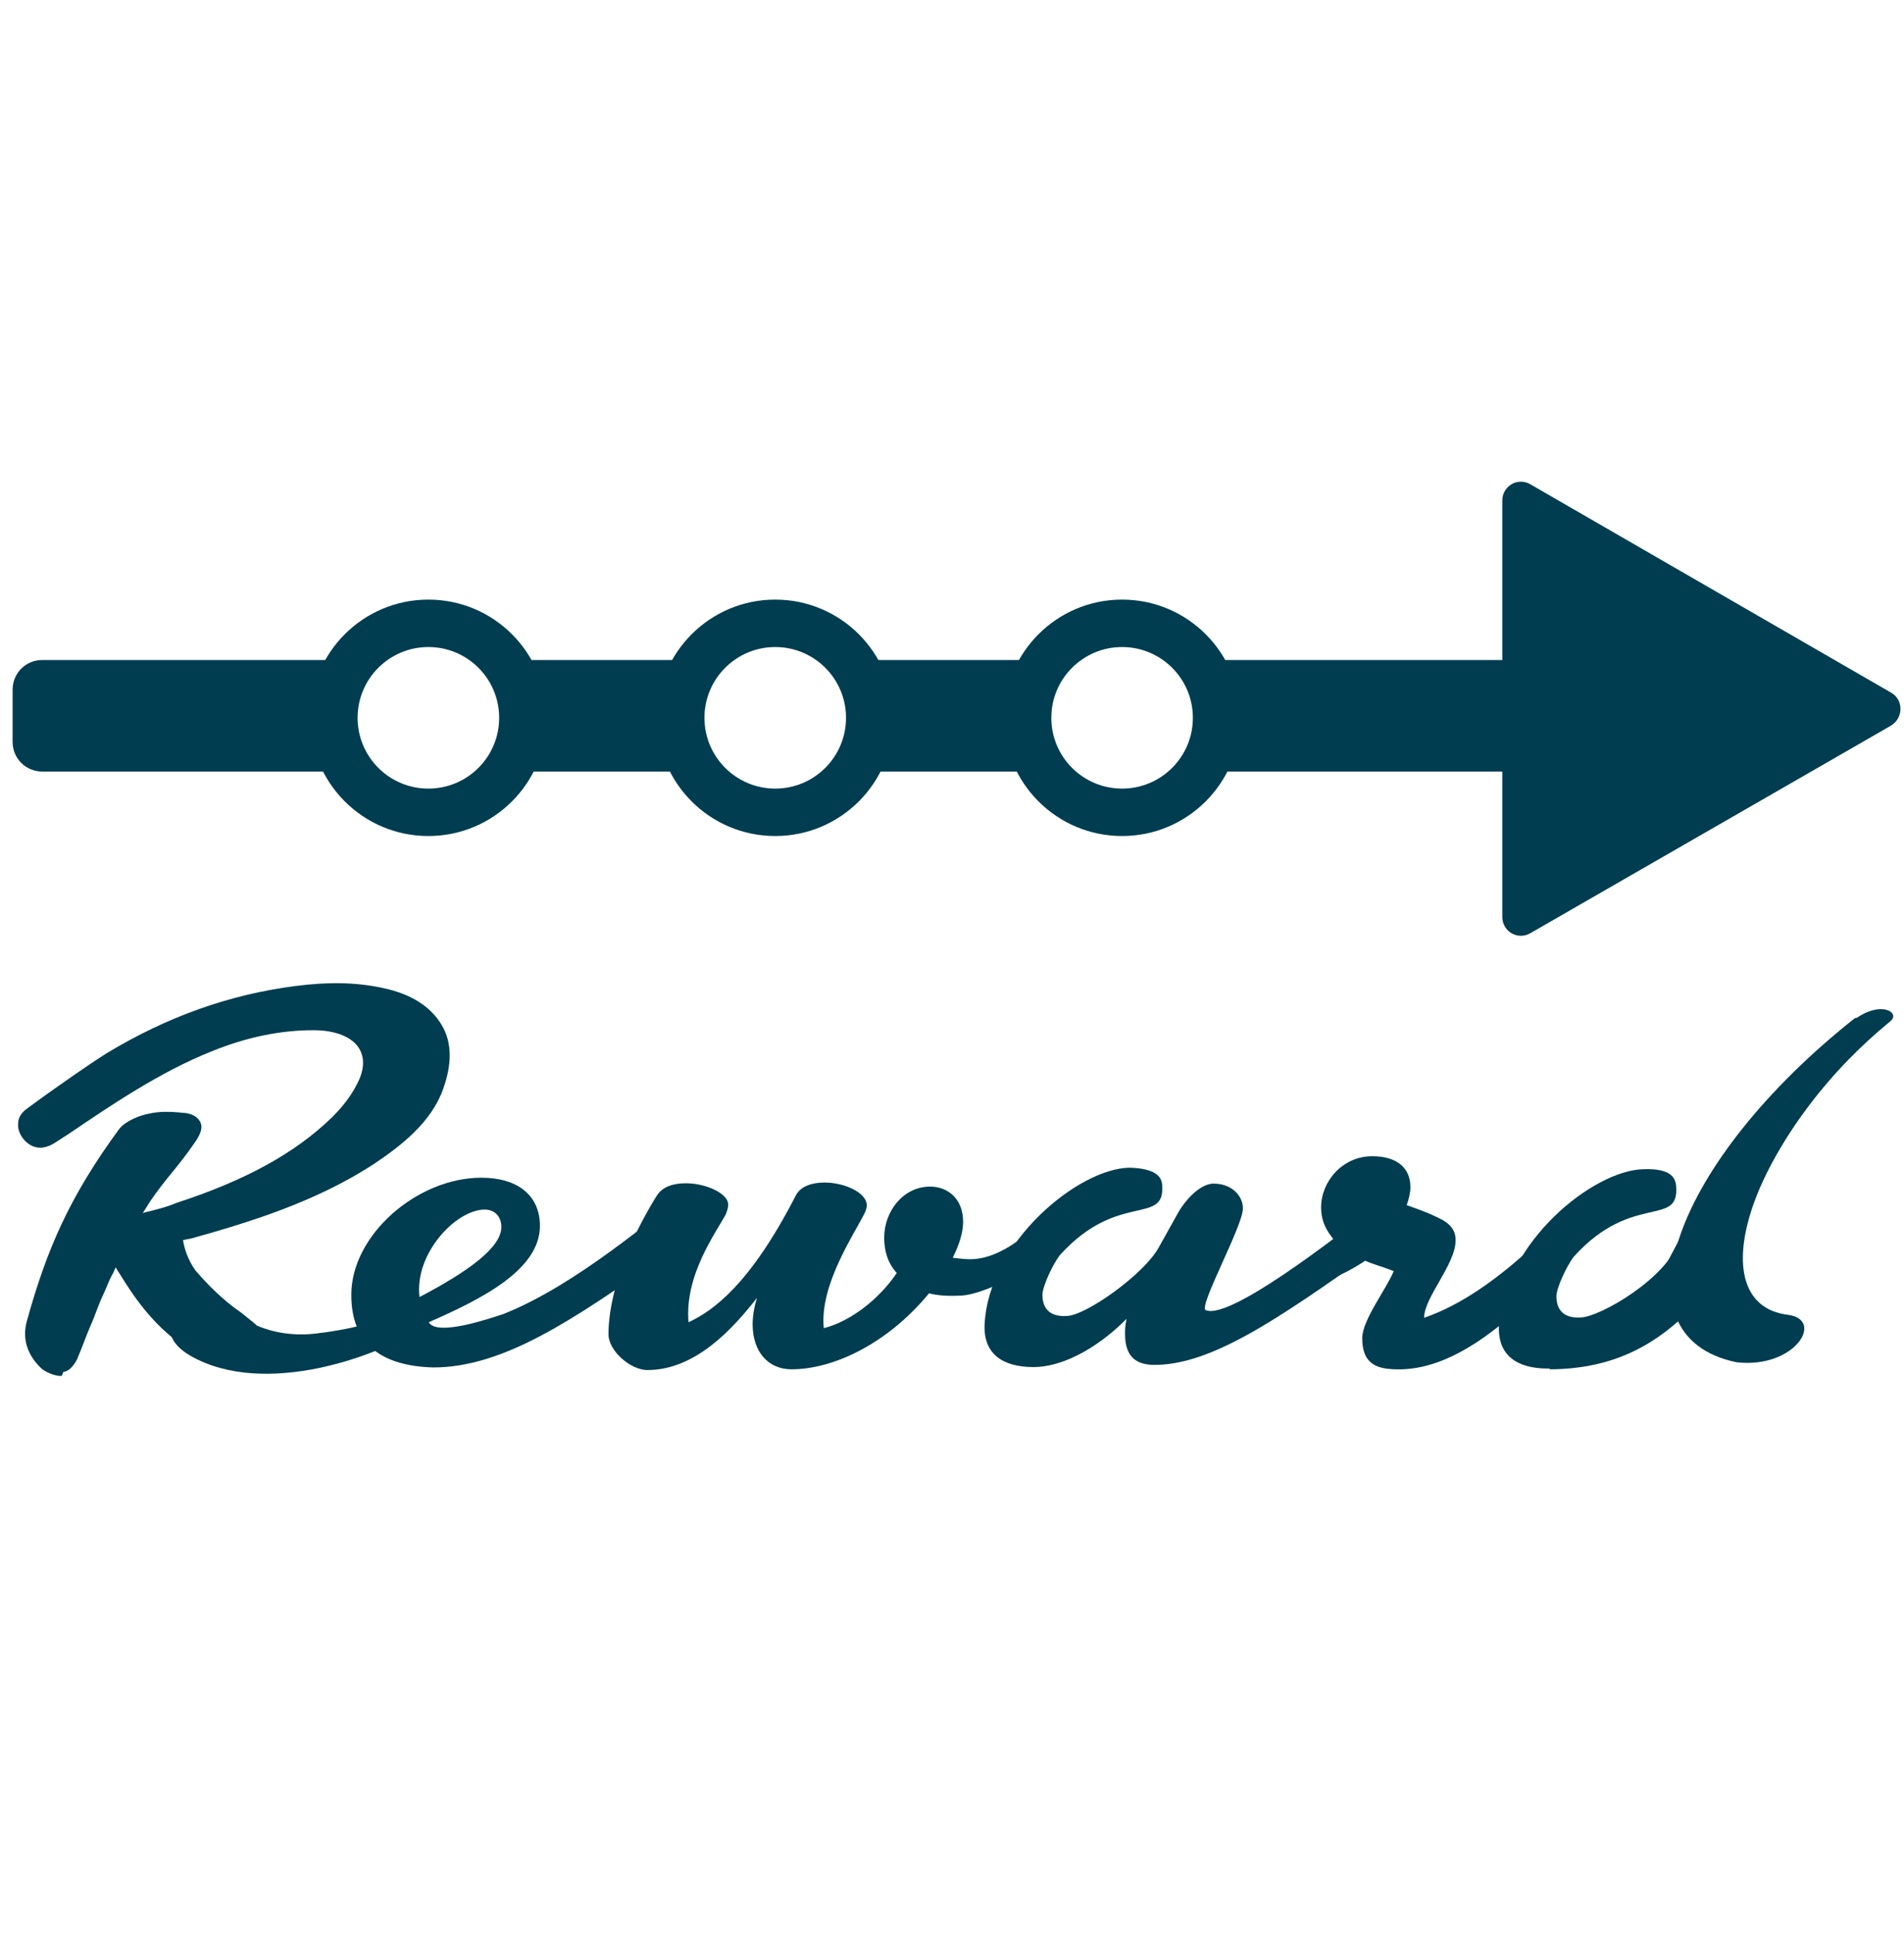
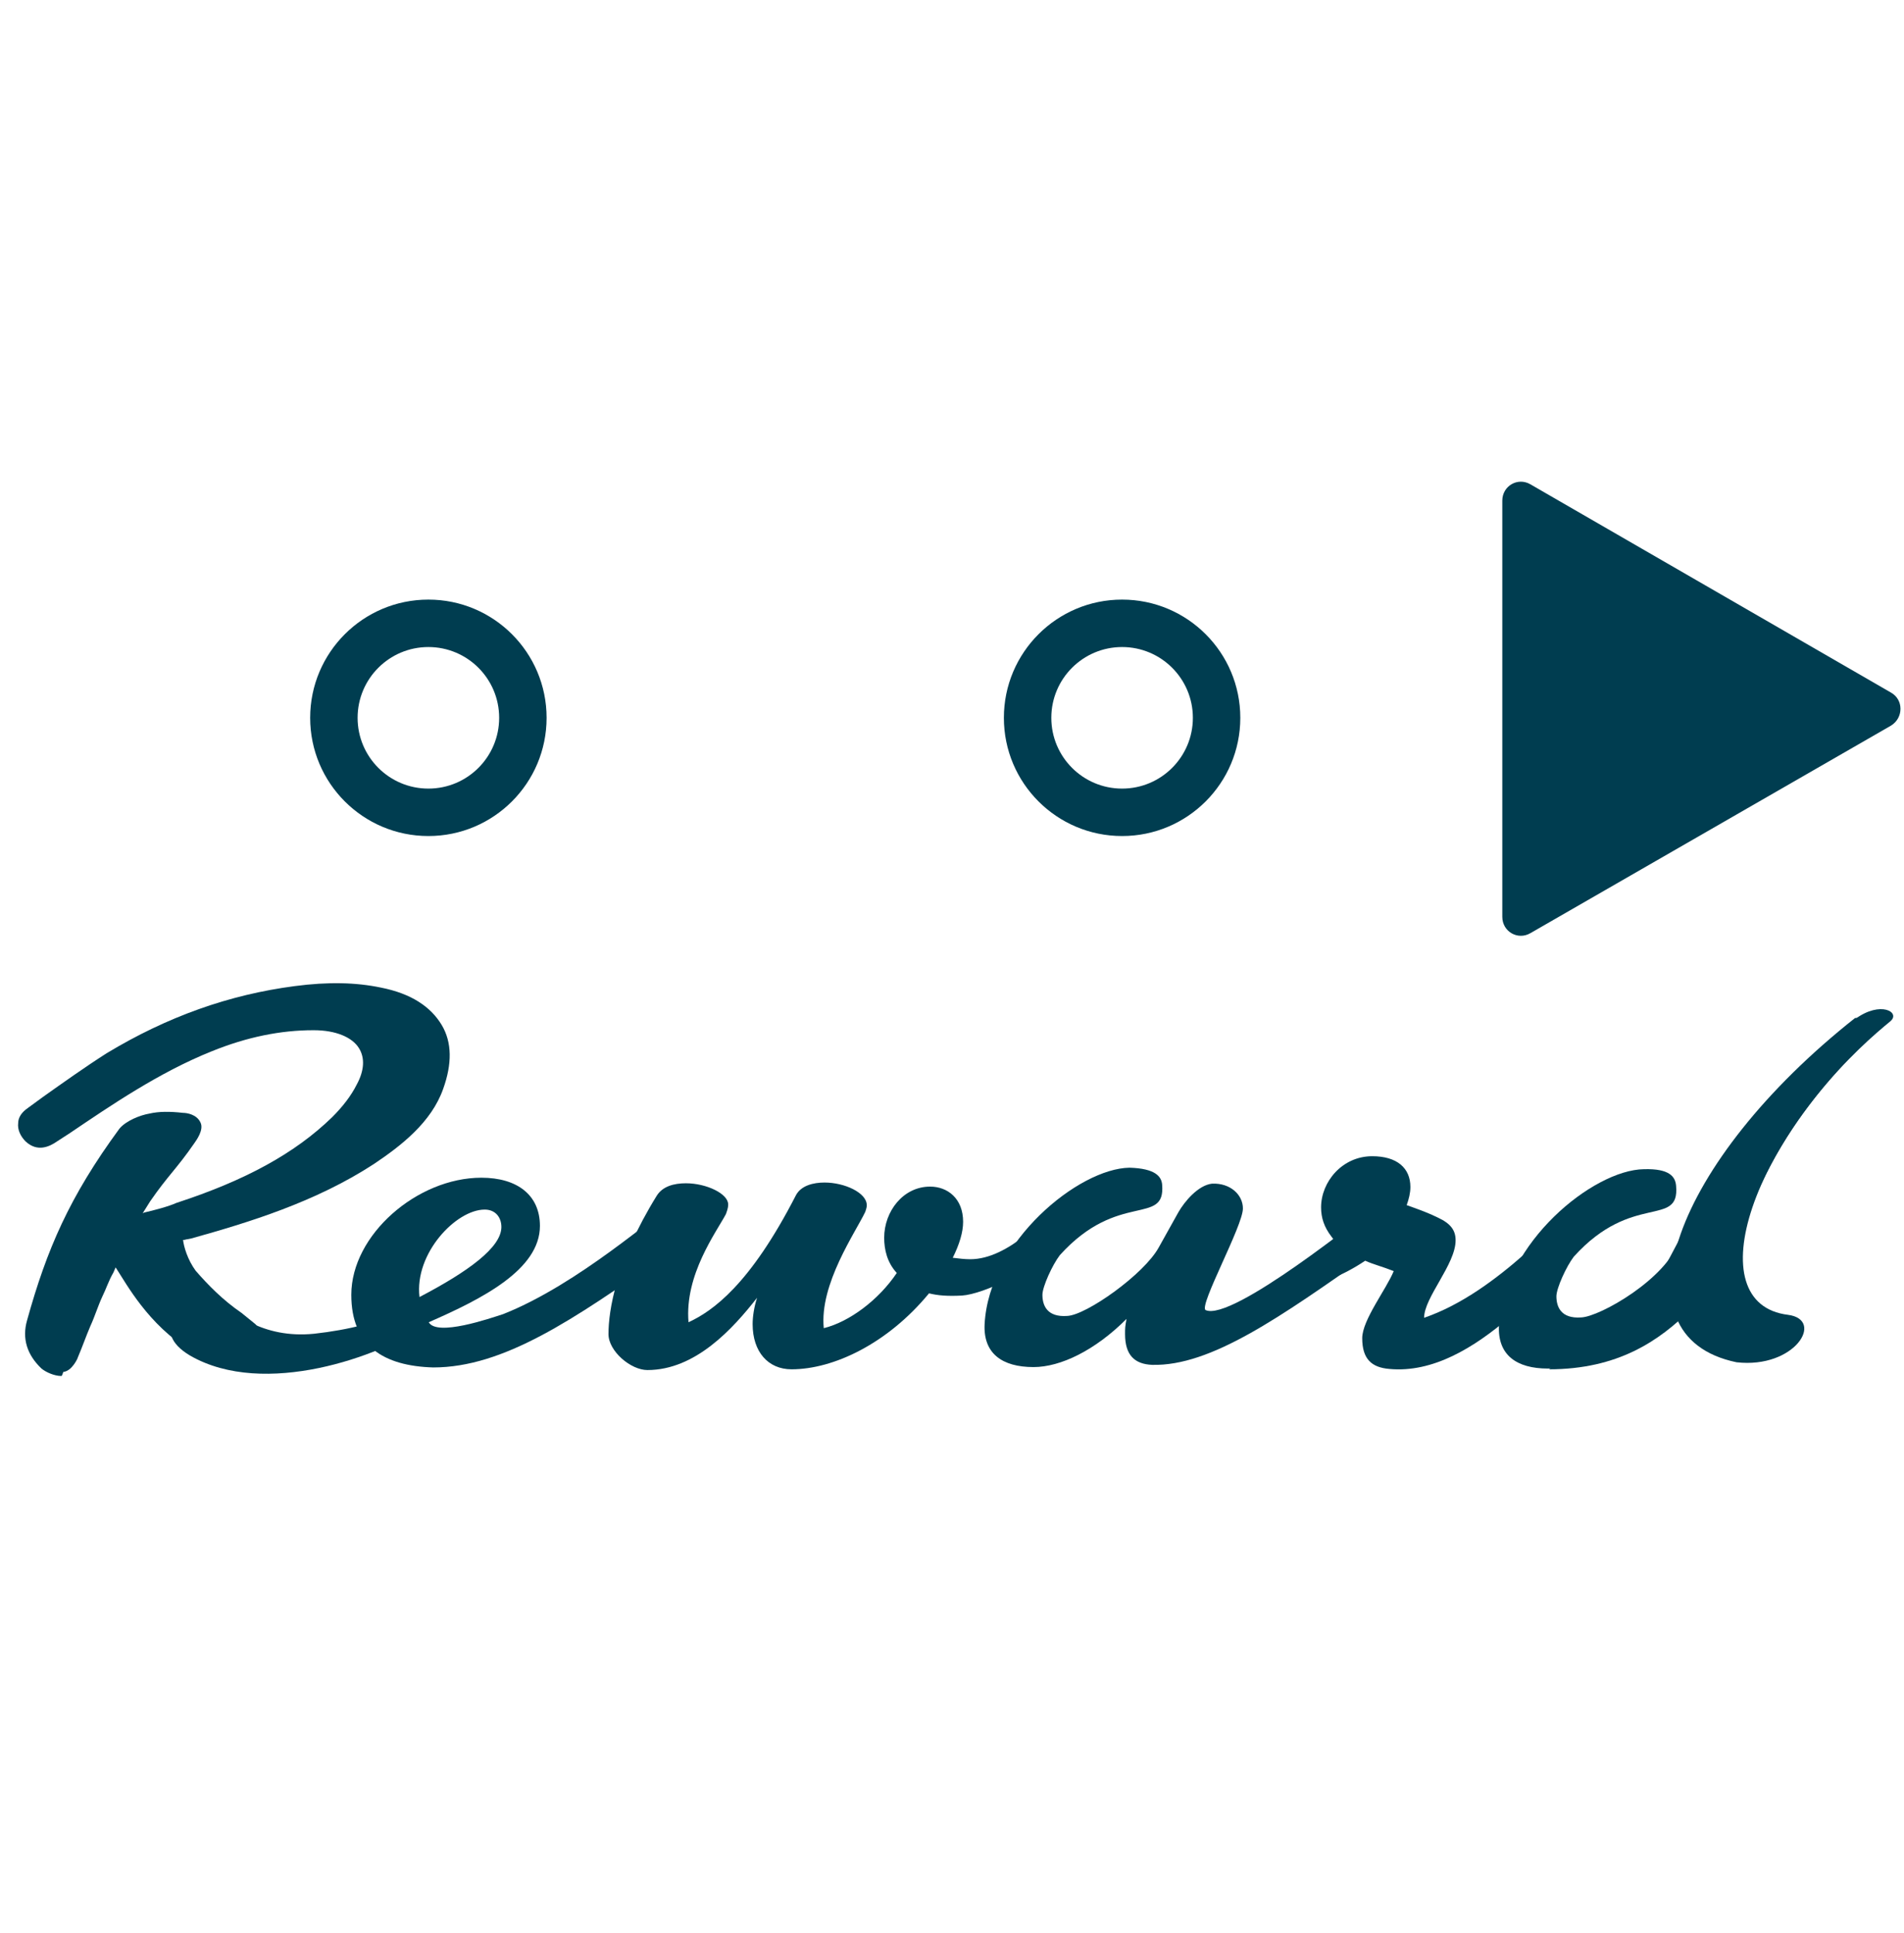
<svg xmlns="http://www.w3.org/2000/svg" version="1.1" id="Layer_1" x="0px" y="0px" viewBox="0 0 513.8 521.7" style="enable-background:new 0 0 513.8 521.7;" xml:space="preserve">
  <style type="text/css">
	.st0{fill:#FFFFFF;}
	.st1{display:none;}
	.st2{display:inline;fill:#003D50;}
	.st3{display:inline;fill:#FFFFFF;}
	.st4{fill:#003D50;}
</style>
  <rect y="-1" class="st0" width="515" height="524" />
  <g id="Layer_1_1_" class="st1">
    <circle class="st2" cx="251.7" cy="211.7" r="99" />
    <circle class="st3" cx="251.7" cy="211.7" r="99.5" />
    <circle class="st2" cx="251.7" cy="211.7" r="92.4" />
    <circle class="st3" cx="251.7" cy="211.7" r="88" />
    <path class="st2" d="M288.6,271.9c1.1,0.7,2.4,1,3.8,0.1c1.6-1.1,2.2-3.1,0.5-5.5c-1.6-2.4-3.7-2.6-5.3-1.5   c-1.4,0.9-1.6,2.2-1.3,3.5l-2,0.7c-0.9-2.3-0.1-4.5,2.2-5.9c2.6-1.8,6.1-1.5,8.4,1.9c2.4,3.4,1.3,6.7-1.3,8.6   c-2.2,1.6-4.5,1.4-6.3-0.2L288.6,271.9z" />
    <path class="st2" d="M283.7,272.7c0.3,1.5-0.3,2.9-2.1,3.7c-1.9,0.9-3.8,0.7-4.9-1.8l-2.2-4.9l1.6-0.7l0.7,0.9   c0.2-0.9,0.8-1.8,2-2.3c1.4-0.7,2.9-0.3,3.6,1.3c0.7,1.6-0.2,3.3-2.2,4.3l-1.3,0.6l0.1,0.3c0.5,0.9,1.3,0.9,2,0.5   c0.6-0.3,1-0.7,0.9-1.6L283.7,272.7z M279,269.5c-0.9,0.5-1.6,1.5-1.1,2.5l0.1,0.1l1.3-0.6c0.9-0.3,1.3-0.9,0.9-1.7   C280,269.5,279.6,269.3,279,269.5z" />
    <path class="st2" d="M269.6,279.3l0.9-1.6c0.5,0.3,1.1,0.5,1.6,0.3c0.3-0.1,0.7-0.5,0.6-0.9c-0.1-0.3-0.5-0.5-1-0.6   c-1.3-0.1-3.3,0.1-3.9-1.7c-0.5-1.6,0.3-3.2,2.2-3.8c1.8-0.5,3.3,0.3,4,1.3l-1.4,1.4c-0.6-0.7-1.3-1.1-2.2-0.9   c-0.7,0.2-0.9,0.6-0.7,1.3c0.2,0.7,1.3,0.5,2.5,0.7c1,0.1,2,0.5,2.4,1.8c0.5,1.3-0.3,2.8-2,3.3   C271.5,280.2,270.3,279.9,269.6,279.3z" />
    <path class="st2" d="M265.3,285.3l-0.8-4.9c-0.5,0.9-1.3,1.8-2.5,2c-1.7,0.3-2.9-0.5-3.2-2.2l-1-6.3l2.2-0.3l0.9,5.5   c0.1,1,0.7,1.5,1.6,1.3c0.9-0.1,1.9-1.3,1.6-3.7l-0.6-3.7l2.2-0.3l2,12.3L265.3,285.3z" />
    <path class="st2" d="M253.2,278.8l-0.1-4.9h2.3l0.2,12.3l-4.7,0.1c-2.6,0.1-3.9-1.6-3.9-3.7c0-2.2,1.1-3.8,3.8-3.8H253.2z    M249.3,282.6c0,1.1,0.7,1.6,1.6,1.6h2.3l-0.1-3.3h-2.3C249.9,280.9,249.3,281.5,249.3,282.6z" />
    <path class="st2" d="M240.2,282.1c-2.8-0.5-4.1-2.7-3.8-5.3c0.5-2.6,2.4-4.3,5.3-3.8c2.8,0.5,4.1,2.7,3.8,5.3   C245,280.8,243,282.5,240.2,282.1z M241.4,274.9c-1.4-0.2-2.4,0.9-2.6,2.4c-0.2,1.5,0.3,2.8,1.8,3c1.4,0.2,2.4-0.9,2.6-2.4   C243.4,276.4,242.8,275.1,241.4,274.9z" />
    <path class="st2" d="M231.2,284c-0.8-0.2-1.1-0.9-0.9-1.8c0.2-0.7,0.9-1.1,1.8-0.9c0.8,0.2,1.1,0.9,0.9,1.8   C232.7,283.8,231.9,284.2,231.2,284z M231.2,279.9l2.4-8.6l2.2,0.6l-2.4,8.6L231.2,279.9z" />
    <path class="st2" d="M226.4,278.2l0.5-1.3c-0.9,0.6-2.1,0.9-3.2,0.5c-1.5-0.6-2.2-1.8-1.6-3.5l2.4-5.9l2.1,0.8l-2.2,5.3   c-0.3,0.9-0.1,1.6,0.7,1.8c0.9,0.3,2.4-0.5,3.2-2.6l1.3-3.3l2.1,0.8l-3.3,8.2L226.4,278.2z" />
    <path class="st2" d="M218.2,264.5c0.5,0.1,1,0.2,1.4,0.5c1.8,1,2.3,2.6,1.1,4.5l-1.9,3.4l1.1,0.7l-0.9,1.6l-1.1-0.7l-1.1,1.9   l-2.6,0.1l1.8-3.1l-2.1-1.1l0.9-1.6l2.1,1.1l1.9-3.3c0.5-0.9,0.3-1.5-0.3-1.8c-0.3-0.1-0.5-0.2-0.8-0.2L218.2,264.5z" />
    <path class="st2" d="M208.1,266.3l1.8-0.2c0,0.7,0.3,1.1,0.7,1.5c0.3,0.2,0.8,0.3,1.1-0.1c0.2-0.3,0.1-0.7-0.1-1.1   c-0.7-1.1-2.2-2.6-0.9-4.1c0.9-1.3,2.7-1.7,4.3-0.5c1.5,1.1,1.7,2.9,1.4,4l-2-0.3c0.2-0.9,0.1-1.7-0.6-2.2c-0.5-0.3-1-0.5-1.5,0.1   s0.3,1.4,0.9,2.4c0.5,0.9,0.8,1.9,0,3s-2.4,1.4-3.8,0.5C208.5,268.5,208,267.3,208.1,266.3z" />
    <path class="st2" d="M214.8,151.5c-1.1-0.7-2.4-1-3.8-0.1c-1.6,1.1-2.2,3.1-0.5,5.5c1.6,2.4,3.7,2.6,5.3,1.5   c1.4-0.9,1.6-2.2,1.3-3.5l2-0.7c0.9,2.4,0.1,4.6-2.1,6.1c-2.6,1.8-6.1,1.5-8.4-1.9c-2.4-3.4-1.3-6.7,1.3-8.6   c2.2-1.6,4.5-1.4,6.3,0.2L214.8,151.5z" />
    <path class="st2" d="M219.7,150.7c-0.3-1.5,0.3-2.9,2.1-3.7c1.9-0.9,3.8-0.7,4.9,1.8l2.2,4.9l-1.6,0.7l-0.7-0.9   c-0.2,0.9-0.8,1.8-2,2.3c-1.4,0.7-2.9,0.3-3.6-1.3c-0.7-1.6,0.2-3.3,2.2-4.3l1.3-0.6l-0.1-0.3c-0.5-0.9-1.3-0.9-2-0.5   c-0.6,0.3-1,0.7-0.9,1.6L219.7,150.7z M224.4,153.9c0.9-0.5,1.6-1.5,1.1-2.5l-0.1-0.1l-1.3,0.6c-0.9,0.3-1.3,0.9-0.9,1.7   C223.3,153.9,223.8,154.1,224.4,153.9z" />
    <path class="st2" d="M233.8,144.2l-0.9,1.6c-0.5-0.3-1.1-0.5-1.6-0.3c-0.3,0.1-0.7,0.5-0.6,0.9c0.1,0.3,0.5,0.5,1,0.6   c1.3,0.1,3.3-0.1,3.9,1.7c0.5,1.6-0.3,3.2-2.2,3.8c-1.8,0.5-3.3-0.3-4-1.3l1.4-1.4c0.6,0.7,1.3,1.1,2.2,0.9   c0.7-0.2,0.9-0.6,0.7-1.3s-1.4-0.5-2.5-0.7c-1-0.1-2-0.5-2.4-1.8c-0.5-1.3,0.3-2.8,2-3.3C231.8,143.2,233.1,143.5,233.8,144.2z" />
    <path class="st2" d="M238.1,138.2l0.8,4.9c0.5-0.9,1.3-1.8,2.5-2c1.7-0.3,2.9,0.5,3.2,2.2l1,6.3l-2.2,0.3l-0.9-5.5   c-0.1-1-0.7-1.5-1.6-1.3c-0.9,0.1-1.9,1.3-1.6,3.7l0.6,3.7l-2.2,0.3l-2-12.3L238.1,138.2z" />
-     <path class="st2" d="M250.2,144.7l0.1,4.9H248l-0.2-12.3l4.7-0.1c2.6-0.1,3.9,1.6,3.9,3.7c0,2.2-1.1,3.8-3.8,3.8L250.2,144.7   L250.2,144.7z M254,140.9c0-1.1-0.7-1.6-1.6-1.6h-2.3l0.1,3.3h2.3C253.4,142.5,254,142,254,140.9z" />
    <path class="st2" d="M263.2,141.4c2.8,0.5,4.1,2.7,3.8,5.3c-0.3,2.5-2.4,4.3-5.3,3.8c-2.8-0.5-4.1-2.7-3.8-5.3   C258.2,142.6,260.3,140.9,263.2,141.4z M262,148.6c1.4,0.2,2.4-0.9,2.6-2.4s-0.3-2.8-1.8-3c-1.4-0.2-2.4,0.9-2.6,2.4   C260,147,260.6,148.4,262,148.6z" />
    <path class="st2" d="M272.2,143.6l-2.4,8.6l-2.2-0.6l2.4-8.6L272.2,143.6z M272.2,139.5c0.8,0.2,1.1,0.9,0.9,1.8   c-0.2,0.7-0.9,1.1-1.8,0.9c-0.8-0.2-1.1-0.9-0.9-1.8C270.6,139.7,271.5,139.3,272.2,139.5z" />
    <path class="st2" d="M277,145.2l-0.5,1.3c0.9-0.6,2.1-0.9,3.2-0.5c1.5,0.6,2.2,1.8,1.6,3.5l-2.4,5.9l-2.1-0.8l2.2-5.3   c0.3-0.9,0.1-1.6-0.7-1.8c-0.9-0.3-2.4,0.5-3.2,2.6l-1.3,3.3l-2.1-0.8l3.3-8.2L277,145.2z" />
    <path class="st2" d="M285.2,159c-0.5-0.1-1-0.2-1.4-0.5c-1.8-1-2.3-2.6-1.1-4.5l1.9-3.4l-1.1-0.7l0.9-1.6l1.1,0.7l1.1-1.9l2.6-0.1   l-1.8,3.1l2.1,1.1l-0.9,1.6l-2.1-1.1l-1.9,3.3c-0.5,0.9-0.3,1.5,0.3,1.8c0.3,0.1,0.5,0.2,0.8,0.2L285.2,159z" />
    <path class="st2" d="M295.3,157.1l-1.8,0.2c0-0.7-0.3-1.1-0.7-1.5c-0.3-0.2-0.8-0.3-1.1,0.1c-0.2,0.3-0.1,0.7,0.1,1.1   c0.7,1.1,2.2,2.6,0.9,4.1c-0.9,1.3-2.7,1.7-4.3,0.5c-1.5-1.1-1.7-2.9-1.4-4l2,0.3c-0.2,0.9-0.1,1.7,0.6,2.2c0.5,0.3,1,0.5,1.5-0.1   s-0.3-1.4-0.9-2.4c-0.5-0.9-0.8-1.9,0-3s2.4-1.4,3.8-0.5C294.9,155,295.3,156.1,295.3,157.1z" />
    <path class="st2" d="M265,200.7l-34,12.4c-6.2-3.5-16.3-9.6-17.9-10.5c-2.3-1.5-4.6-1.5-4.6-1.5l-5.7,2.1l10.3,16.5l-9.6,3.5   l0.8,2.5h33.8l7.2-2.5c-0.8,1.3-1,2.3-0.8,3.3c1,3.1,8,3.3,15.5,0.6c7.4-2.6,7.6-5.6,6.5-8.6c0,0,0,0,0-0.2l0,0l-1-2.3l4.6-1.6   L265,200.7z" />
-     <path class="st2" d="M299,198c-1-3.1-15.2-3.9-24.8-0.6l-5.9,2.1l4.9,13.6l11.7-4.3C292.6,206.1,299.7,199.6,299,198z" />
  </g>
  <g id="Layer_4" class="st1">
    <path class="st3" d="M234,202.5L175.6,144l-22.4,22.4l62.2,62.2C218.2,217.5,224.5,208.1,234,202.5z" />
-     <path class="st3" d="M214.5,232l-62.8-62.8l-4.3,4.4l67.1,67.1V240C213.7,236.2,213.7,234.1,214.5,232z" />
+     <path class="st3" d="M214.5,232l-62.8-62.8l-4.3,4.4l67.1,67.1V240C213.7,236.2,213.7,234.1,214.5,232" />
    <path class="st3" d="M182.1,137.5l-4.3,4.3l58.4,58.4c2.1-0.6,4.3-2.1,6.5-2.9L182.1,137.5z" />
    <path class="st3" d="M298.9,227.6l61.3-61.3l-22.4-22.4L280,201.7C289.7,208.1,296,216.8,298.9,227.6z" />
    <path class="st3" d="M366.8,172.8l-4.3-4.3l-62.2,62.2c0,2.9,0,5.8,0,8.7L366.8,172.8z" />
    <path class="st3" d="M335.7,141.8l-4.3-4.3L270.9,198c2.1,0.6,4.3,1.5,6.5,2.9L335.7,141.8z" />
-     <polygon class="st3" points="324.6,142.4 189.6,142.4 184.8,137.5 329.7,137.5  " />
    <polygon class="st3" points="290.6,175.8 222.9,175.8 218.2,171 295.3,171  " />
    <polygon class="st3" points="297.9,168.4 215.9,168.4 192.1,145.3 321.6,145.3  " />
    <ellipse transform="matrix(0.707 -0.707 0.707 0.707 -93.935 251.879)" class="st3" cx="257.1" cy="239.3" rx="33.2" ry="33.2" />
    <path class="st3" d="M257.1,203.2c20.1,0,36.2,15.8,36.2,36.2c0,20.2-15.8,36.2-36.2,36.2c-20.2,0-36.2-15.8-36.2-36.2   C221,219,237.6,203.2,257.1,203.2 M257.1,198c-23.1,0-41.2,18.9-41.2,41.2c0,23.1,18.9,41.2,41.2,41.2s41.2-18.9,41.2-41.2   C298.3,216.1,280.1,198,257.1,198L257.1,198z" />
  </g>
  <g>
    <path class="st4" d="M405.4,247.4V135.1c0-4,4.2-6.4,7.6-4.4l97.3,56.2c3.4,1.9,3.4,6.8,0,8.9l-97.3,56   C409.6,253.8,405.4,251.4,405.4,247.4z" />
-     <path class="st4" d="M419.3,208.2H11.4c-4.4,0-8-3.5-8-8v-14.1c0-4.4,3.5-8,8-8h407.9c4.4,0,8,3.5,8,8v14.1   C427.3,204.5,423.8,208.2,419.3,208.2z" />
    <g>
      <g>
        <circle class="st4" cx="115.6" cy="193.7" r="31.9" />
        <circle class="st0" cx="115.6" cy="193.7" r="19.1" />
      </g>
      <g>
-         <circle class="st4" cx="209.2" cy="193.7" r="31.9" />
        <circle class="st0" cx="209.2" cy="193.7" r="19.1" />
      </g>
      <g>
        <circle class="st4" cx="302.8" cy="193.7" r="31.9" />
        <circle class="st0" cx="302.8" cy="193.7" r="19.1" />
      </g>
    </g>
    <g>
      <g>
        <path class="st4" d="M71.8,358.5" />
      </g>
      <path class="st4" d="M94.8,349.4c0-16.2,17.8-31.6,35.1-31.6c9.7,0,15.8,4.7,15.8,13c0,11.8-15.6,19.7-30,26    c2.2,3.9,16.4-1,20.1-2.2c20.5-8.1,41.8-27.6,43.6-27.6c1.6,0,3,3.7,3,5.5c0,3.4-0.4,4.7-3,6.3c-24.7,17.4-43.6,30.2-62.5,30.2    C103.5,368.6,94.8,363.2,94.8,349.4z M113.2,350c13.2-6.9,22.1-13.4,22.1-18.9c0-2.6-1.6-4.7-4.5-4.7    C123.1,326.4,111.8,338.2,113.2,350z" />
      <path class="st4" d="M242,343.5c-2.6-2.8-3.4-6.3-3.4-9.5c0-7.1,5.1-13.8,12.4-13.8c4.7,0,8.9,3.2,8.9,9.5c0,2.8-1,6.1-2.8,9.7    c1.6,0.2,3.2,0.4,4.7,0.4c10.5,0,20.3-11.6,26-16.2c0.4-0.4,0.6-0.4,1.2-0.4c1.4,0,1.8,2.6,1.8,5.3s-0.4,5.1-1.4,5.7    c-10.7,8.7-23.9,15-29.8,15.4c-3.9,0.2-6.5,0-8.9-0.6c-11.2,13.6-25.8,20.5-37.1,20.5c-6.3,0-10.5-4.7-10.5-12.2    c0-2,0.4-4.7,1.2-7.1c-6.5,8.3-16.6,19.5-29.6,19.5c-4.5,0-10.5-5.1-10.5-9.7c0-6.3,2-19.5,13-37.3c1.6-2.6,4.7-3.4,7.9-3.4    c5.5,0,11.4,2.8,11.4,5.7c0,0.4,0,1-0.6,2.6c-2.6,4.9-11.2,16.4-10.1,29.2c6.5-3,16.6-10.1,29-34.3c1.4-2.6,4.7-3.4,7.7-3.4    c5.5,0,11.4,2.8,11.4,6.1c0,0.4,0,0.6-0.4,1.8c-2.6,5.5-12.4,19.5-11.2,31.4C229.2,356.7,237.1,350.8,242,343.5z" />
      <path class="st4" d="M313.6,319.6c1,11.4-11.8,1.6-27.6,19.1c-2,2.6-4.7,8.5-4.7,10.7c0,2.8,1.2,6.1,6.7,5.7    c5.1-0.2,20.7-11.2,24.7-18.5l5.3-9.5c1.6-2.8,5.3-7.3,9.1-7.7c4.9-0.2,8.3,3,8.3,6.7c0,4.7-11.8,26-10.1,27.4    c7.1,3.4,43.6-26.4,44.8-27c1.4-1,3,3.7,3,5.5c0,3.4-0.4,4.5-3,6.1c-24.7,17.4-43.4,30.6-59.2,30.2c-4.7-0.2-7.3-2.6-7.3-8.3    c0-1.6,0-2,0.4-4.1c-8.5,8.5-17.8,13-25.1,13c-8.5,0-13.6-3.7-13.2-11.6c1.2-22.3,25.4-42,39.1-42.2    C311.8,315.3,313.4,317.5,313.6,319.6z" />
      <path class="st4" d="M442.8,356.3c-8.5,8.5-17.8,13-25.1,13c-8.5,0-13.6-3.7-13.2-11.6c1.2-22.3,25.4-42,39.1-42.2    c6.9-0.2,8.5,2,8.7,4.5c1,11.4-11.8,1.6-27.6,19.1c-2,2.6-4.7,8.5-4.7,10.7c0,2.8,1.2,6.1,6.7,5.7c5.1-0.2,23.1-10.5,26.4-20.7" />
      <path class="st4" d="M347.7,345.7c0-1,2-2.6,6.5-5.7l6.3-4.7l-1.2-1.6c-2-2.6-2.8-5.1-2.8-7.9c0-6.9,5.7-13.8,13.8-13.8    c6.7,0,10.3,3.2,10.3,8.3c0,1.6-0.4,3.2-1,4.9c3.4,1.2,6.1,2.2,8.5,3.4c3.4,1.6,4.7,3.4,4.7,6.1c0,6.5-8.5,15.4-8.5,20.9    c20.1-6.9,37.1-27.6,45-33.9c0.4-0.4,1-0.4,1.4-0.4c1.6,0,2.6,3,2.6,6.1c0,2-0.4,3.9-1.6,4.9c-12.4,9.9-33.3,39.3-56.8,37.1    c-4.7-0.4-7.3-2.6-7.3-8.3c0-4.9,6.5-13.2,8.5-18.1c-3-1.2-5.5-1.8-7.7-2.8c-6.1,4.1-12.4,6.5-16.6,6.5    C349.1,346.7,347.7,346.5,347.7,345.7z" />
      <path class="st4" d="M453.1,334.6c8.9-25.8,40.2-54.4,47.5-59.6c6.9-5.1,12.4-1.8,9.5,0.6c-7.9,6.5-32.2,27.4-41.6,62.3    c-3.7,11.4-12.2,15.4-12.2,15.4c-8.5,8.5-19.7,16.2-38.3,16.2l25.4-16.6" />
      <path class="st4" d="M482.5,354.8c-24.5-3-10.5-47.7,28.2-80.1h-10.1c-48.7,38.5-66.1,85.8-32,92.9    C484.4,369.4,492.5,356.1,482.5,354.8z" />
      <g>
        <g>
          <path class="st4" d="M16.5,371.3c-1.8,0-4.1-1-5.3-2c-3.9-3.7-5.3-8.1-3.9-13c5.3-19.1,11.4-33.3,24.9-51.7      c1.8-2.2,5.7-3.7,8.1-4.1c2.6-0.6,5.5-0.6,9.1-0.2c1,0,3.7,0.4,4.7,2.6c1,2-1.2,4.9-1.6,5.5c-4.9,7.1-7.1,8.7-12,15.8l-2,3.2      l0.4-0.2c2.6-0.6,6.5-1.6,8.7-2.6c18.7-6.1,32-13.4,42-23.1c2.8-2.8,5.1-5.7,6.7-8.9c2-3.7,2.2-7.1,0.6-9.7      c-1.8-3-6.3-4.9-12.2-4.9h-0.2c-8.7,0-17.8,1.8-27.4,5.7c-14.2,5.7-27.2,14.6-38.3,22.1l-3.4,2.2c-2,1.4-5.3,3-8.5,0      c-1.4-1.4-2.2-3.2-2-4.9c0-1.6,1-3,2.6-4.1l4.1-3c5.5-3.9,11.4-8.1,17.2-11.8c16.4-9.9,33.1-15.8,50.7-18.1      c9.1-1.2,16.6-1,23.3,0.4c8.1,1.6,13.4,5.1,16.4,10.1c2.8,4.7,2.8,10.5,0.4,17.2c-3.2,9.1-11.4,15.4-18.7,20.3      c-15.8,10.3-33.9,15.8-49.3,20.1l-1,0.2c-0.4,0-0.6,0.2-1.2,0.2c0.2,1.8,1.2,5.3,3.4,8.3l0,0c3.4,3.9,7.3,7.9,12.4,11.4l3.7,3      c2.6,2.6,2.2,4.7,1.8,5.5c-0.4,1,1.6,4.1-2,4.5c-2.6,0.2-14.8-1.2-17.2-2.8c-11.6-7.1-17.4-18.1-20.3-22.5      c-0.2,0.4-0.4,1-0.6,1.4c-1.2,2-2,4.5-3,6.5c-1.2,2.6-2,5.3-3.2,7.9c-1.2,2.8-2.2,5.7-3.4,8.5c0,0.2-1.6,3.7-3.9,3.9      C16.7,371.3,16.7,371.3,16.5,371.3z" />
        </g>
      </g>
      <path class="st4" d="M51.3,365.8c20.1,11.6,51.5,0,62.9-7.9c1.4-1-0.4-4.1-2.6-6.7c-2-2.6-2.2,0.2-4.9,2.6    c-3.2,2.8-12.8,5.1-21.9,6.1c-14,1.4-22.3-5.7-27.4-10.3c-3.7-3.4-2-2-5.1,0.2C49.7,351.6,40,359.1,51.3,365.8z" />
    </g>
  </g>
</svg>